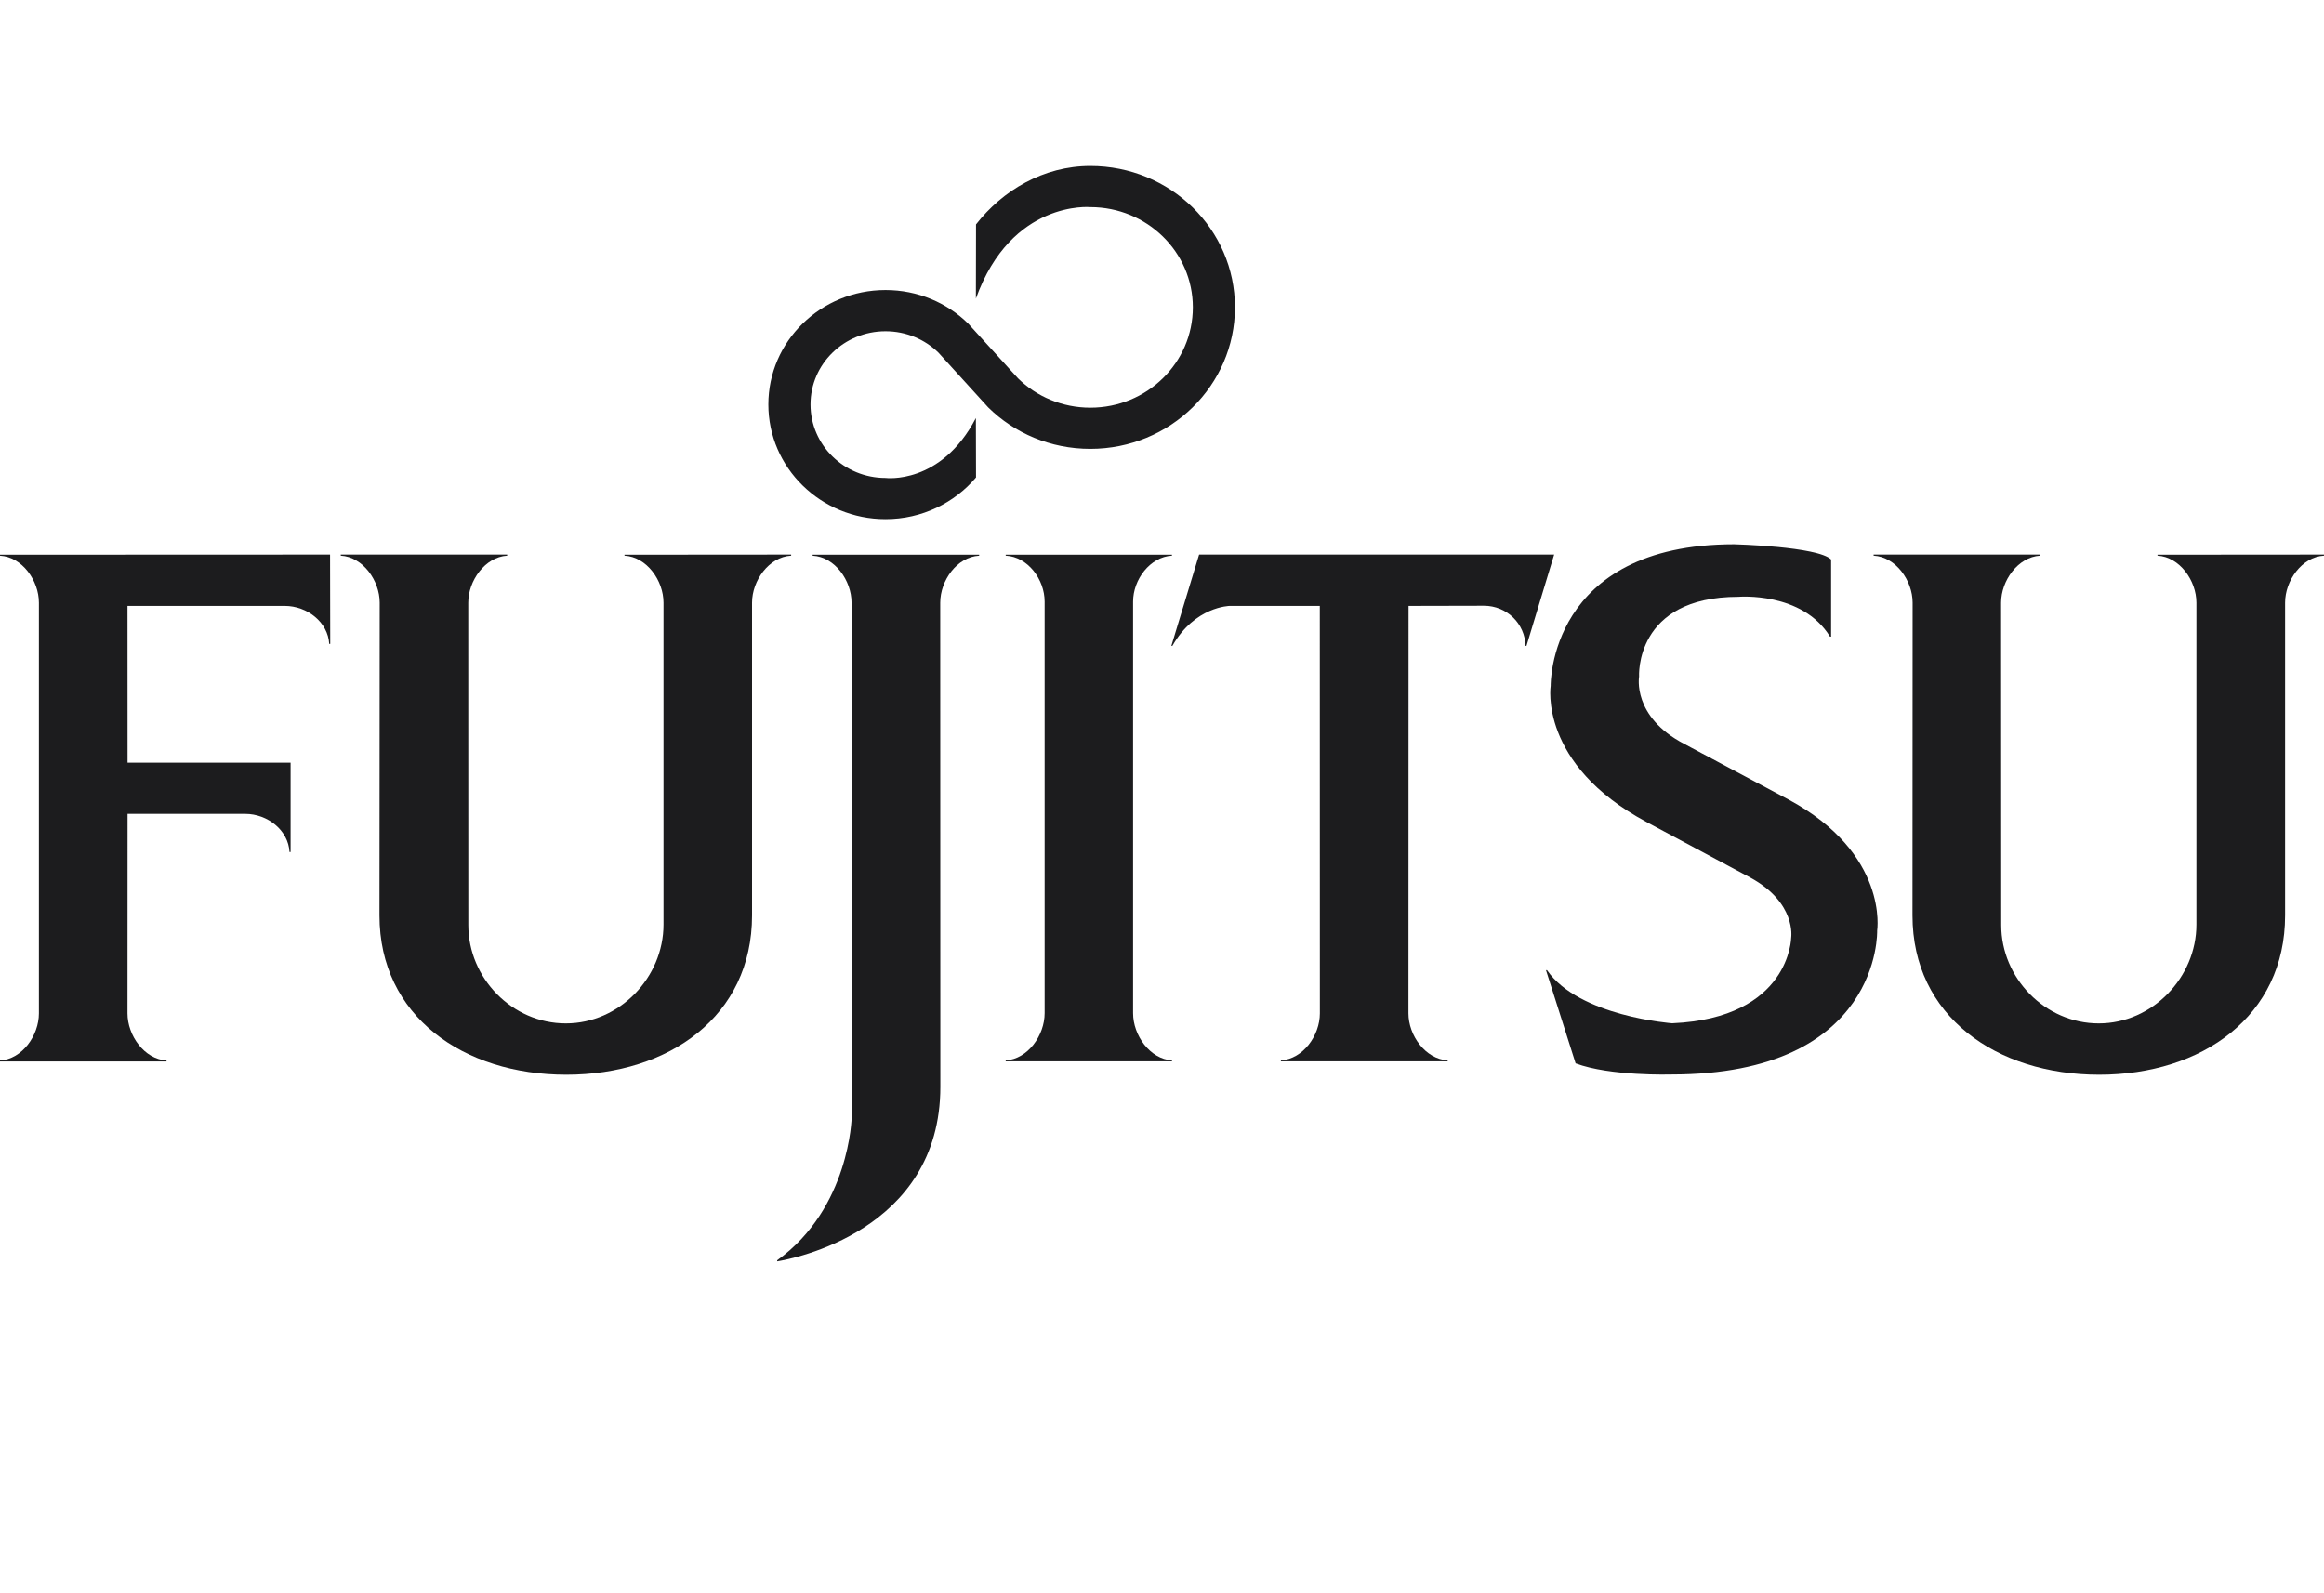
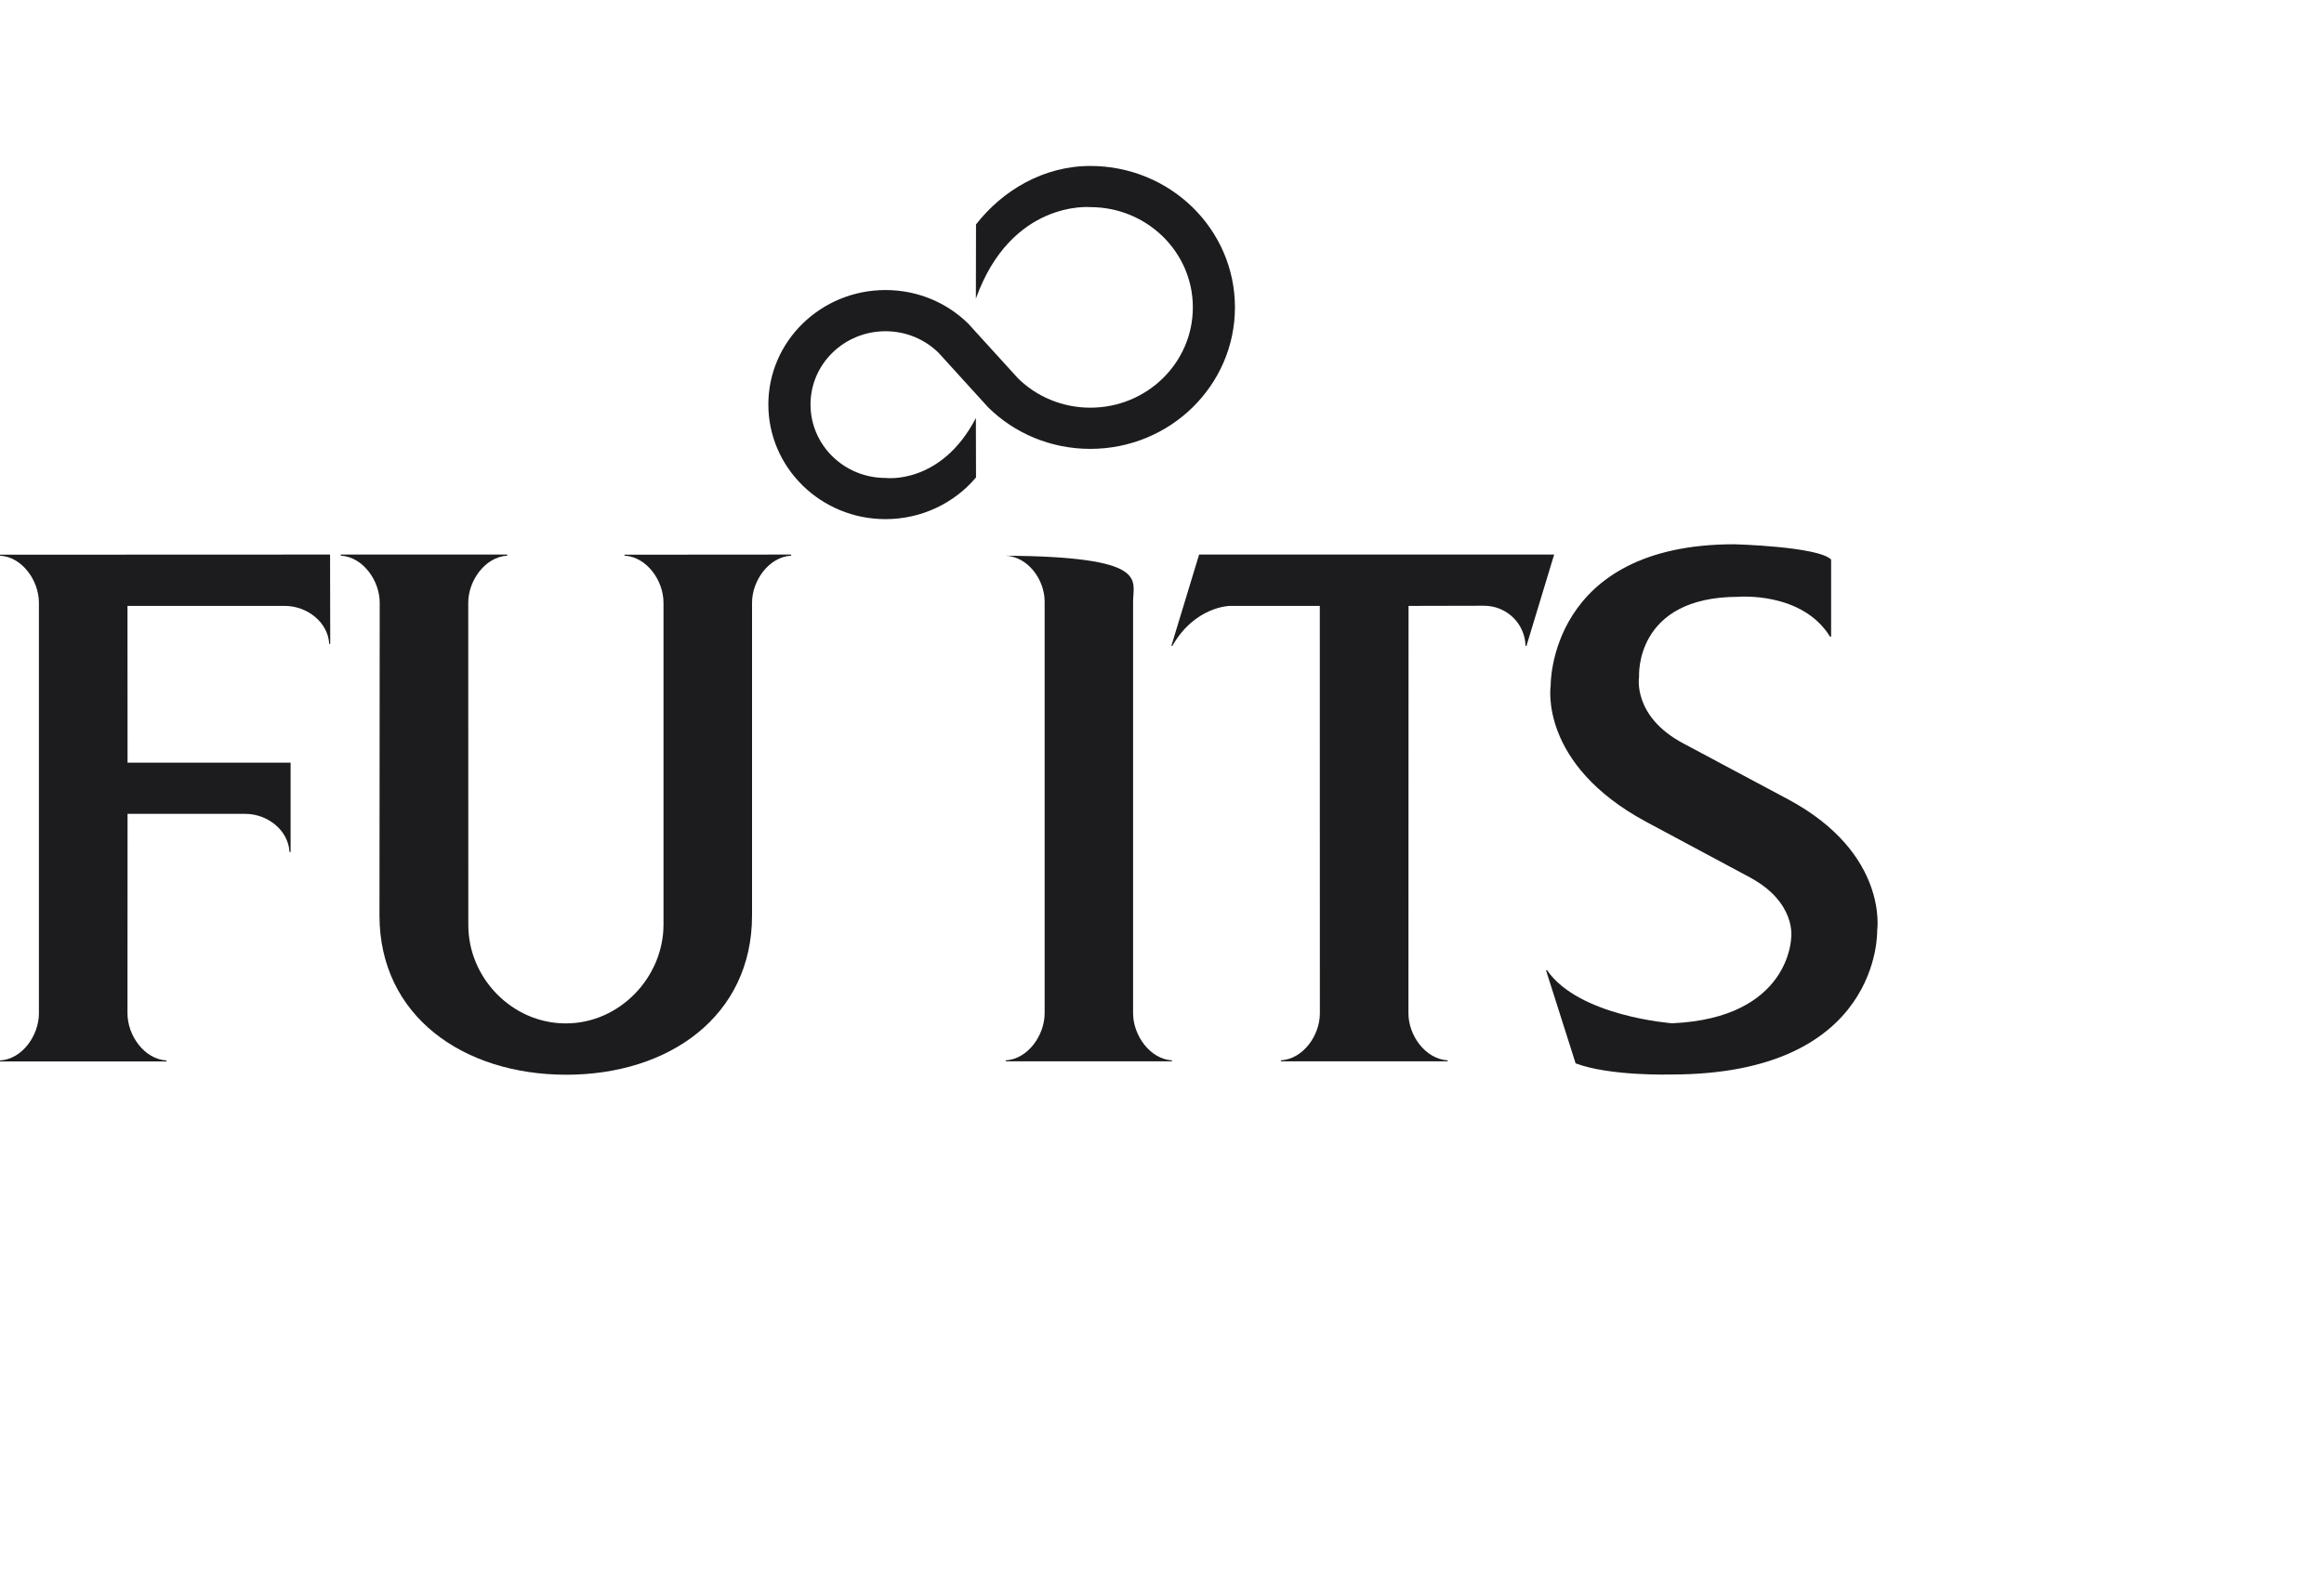
<svg xmlns="http://www.w3.org/2000/svg" width="70" height="48" viewBox="0 0 70 48" fill="none">
  <path d="M32.841 12.282C31.994 12.282 31.218 11.945 30.663 11.398L29.163 9.749C28.523 9.12 27.642 8.738 26.672 8.738C24.725 8.738 23.143 10.281 23.143 12.185C23.143 14.093 24.725 15.64 26.672 15.64C27.767 15.64 28.752 15.15 29.398 14.384L29.394 12.594C28.34 14.618 26.672 14.399 26.672 14.399C25.425 14.399 24.413 13.409 24.413 12.185C24.413 10.966 25.425 9.979 26.672 9.979C27.291 9.979 27.856 10.223 28.267 10.625L29.765 12.273C30.551 13.048 31.639 13.523 32.841 13.523C35.249 13.523 37.197 11.61 37.197 9.259C37.197 6.905 35.249 5 32.841 5C31.426 5 30.194 5.741 29.398 6.761L29.394 8.996C30.464 6.019 32.841 6.24 32.841 6.24C34.548 6.24 35.929 7.594 35.929 9.259C35.929 10.93 34.548 12.282 32.841 12.282Z" fill="#1C1C1E" />
  <path d="M55.121 19.18C54.28 17.815 52.361 17.98 52.361 17.98C49.222 17.98 49.37 20.384 49.37 20.384C49.37 20.384 49.154 21.59 50.731 22.412L53.87 24.087C56.9 25.718 56.541 28.038 56.541 28.038C56.541 28.038 56.678 32.371 50.341 32.371C50.341 32.371 48.5 32.427 47.458 32.035L46.566 29.229H46.597C47.562 30.626 50.367 30.828 50.367 30.828C53.928 30.671 53.952 28.242 53.952 28.242C53.952 28.242 54.112 27.196 52.718 26.438L49.595 24.765C46.333 23.015 46.707 20.659 46.707 20.659C46.707 20.659 46.63 16.397 52.236 16.397C52.236 16.397 54.752 16.462 55.154 16.856V19.18H55.121Z" fill="#1C1C1E" />
  <path d="M17.044 30.832C15.421 30.832 14.106 29.46 14.106 27.872L14.104 18.157C14.104 17.495 14.608 16.781 15.277 16.74V16.707H10.264V16.74C10.931 16.777 11.437 17.491 11.437 18.157L11.43 27.579C11.43 30.612 13.955 32.378 17.057 32.378C20.155 32.378 22.652 30.612 22.652 27.579V18.157C22.652 17.491 23.16 16.777 23.83 16.74V16.707L18.81 16.711V16.74C19.481 16.777 19.985 17.491 19.985 18.157V27.854C19.985 29.442 18.665 30.832 17.044 30.832Z" fill="#1C1C1E" />
  <path d="M7.387 24.519H3.842L3.84 30.53C3.84 31.194 4.346 31.911 5.016 31.949V31.978H0V31.949C0.669 31.911 1.172 31.194 1.172 30.53V18.158C1.172 17.491 0.669 16.777 0 16.741V16.711L9.942 16.707L9.947 19.399H9.916C9.881 18.746 9.252 18.254 8.577 18.254H3.84L3.842 22.977H8.753V25.668H8.72C8.686 25.013 8.059 24.519 7.387 24.519Z" fill="#1C1C1E" />
-   <path d="M31.465 18.125C31.465 17.458 30.961 16.774 30.292 16.74V16.711H35.3V16.74C34.636 16.777 34.129 17.462 34.129 18.125V30.524C34.129 31.19 34.636 31.906 35.3 31.946V31.974H30.292V31.946C30.961 31.906 31.465 31.19 31.465 30.524V18.125Z" fill="#1C1C1E" />
-   <path d="M29.493 16.741C28.823 16.777 28.32 17.491 28.32 18.158L28.324 32.74C28.324 37.097 23.844 37.929 23.412 38L23.407 37.97C25.597 36.395 25.653 33.658 25.653 33.658L25.649 18.158C25.649 17.491 25.148 16.777 24.477 16.741V16.711H29.493V16.741Z" fill="#1C1C1E" />
+   <path d="M31.465 18.125C31.465 17.458 30.961 16.774 30.292 16.74V16.711V16.74C34.636 16.777 34.129 17.462 34.129 18.125V30.524C34.129 31.19 34.636 31.906 35.3 31.946V31.974H30.292V31.946C30.961 31.906 31.465 31.19 31.465 30.524V18.125Z" fill="#1C1C1E" />
  <path d="M35.282 19.458H35.312C35.99 18.268 37.038 18.254 37.038 18.254H39.753L39.755 30.53C39.755 31.195 39.25 31.906 38.581 31.945V31.974H43.604V31.945C42.93 31.906 42.423 31.19 42.423 30.53L42.426 18.254L44.696 18.249C45.385 18.249 45.931 18.787 45.95 19.458H45.978L46.812 16.706H36.118L35.282 19.458Z" fill="#1C1C1E" />
-   <path d="M63.216 30.832C61.593 30.832 60.278 29.46 60.278 27.872L60.274 18.157C60.274 17.495 60.779 16.781 61.451 16.74V16.707H56.434V16.74C57.104 16.777 57.609 17.491 57.609 18.157L57.605 27.579C57.605 30.612 60.13 32.378 63.227 32.378C66.329 32.378 68.828 30.612 68.828 27.579V18.157C68.828 17.491 69.335 16.777 70 16.74V16.707L64.984 16.711V16.74C65.652 16.777 66.157 17.491 66.157 18.157V27.854C66.157 29.442 64.836 30.832 63.216 30.832Z" fill="#1C1C1E" />
</svg>